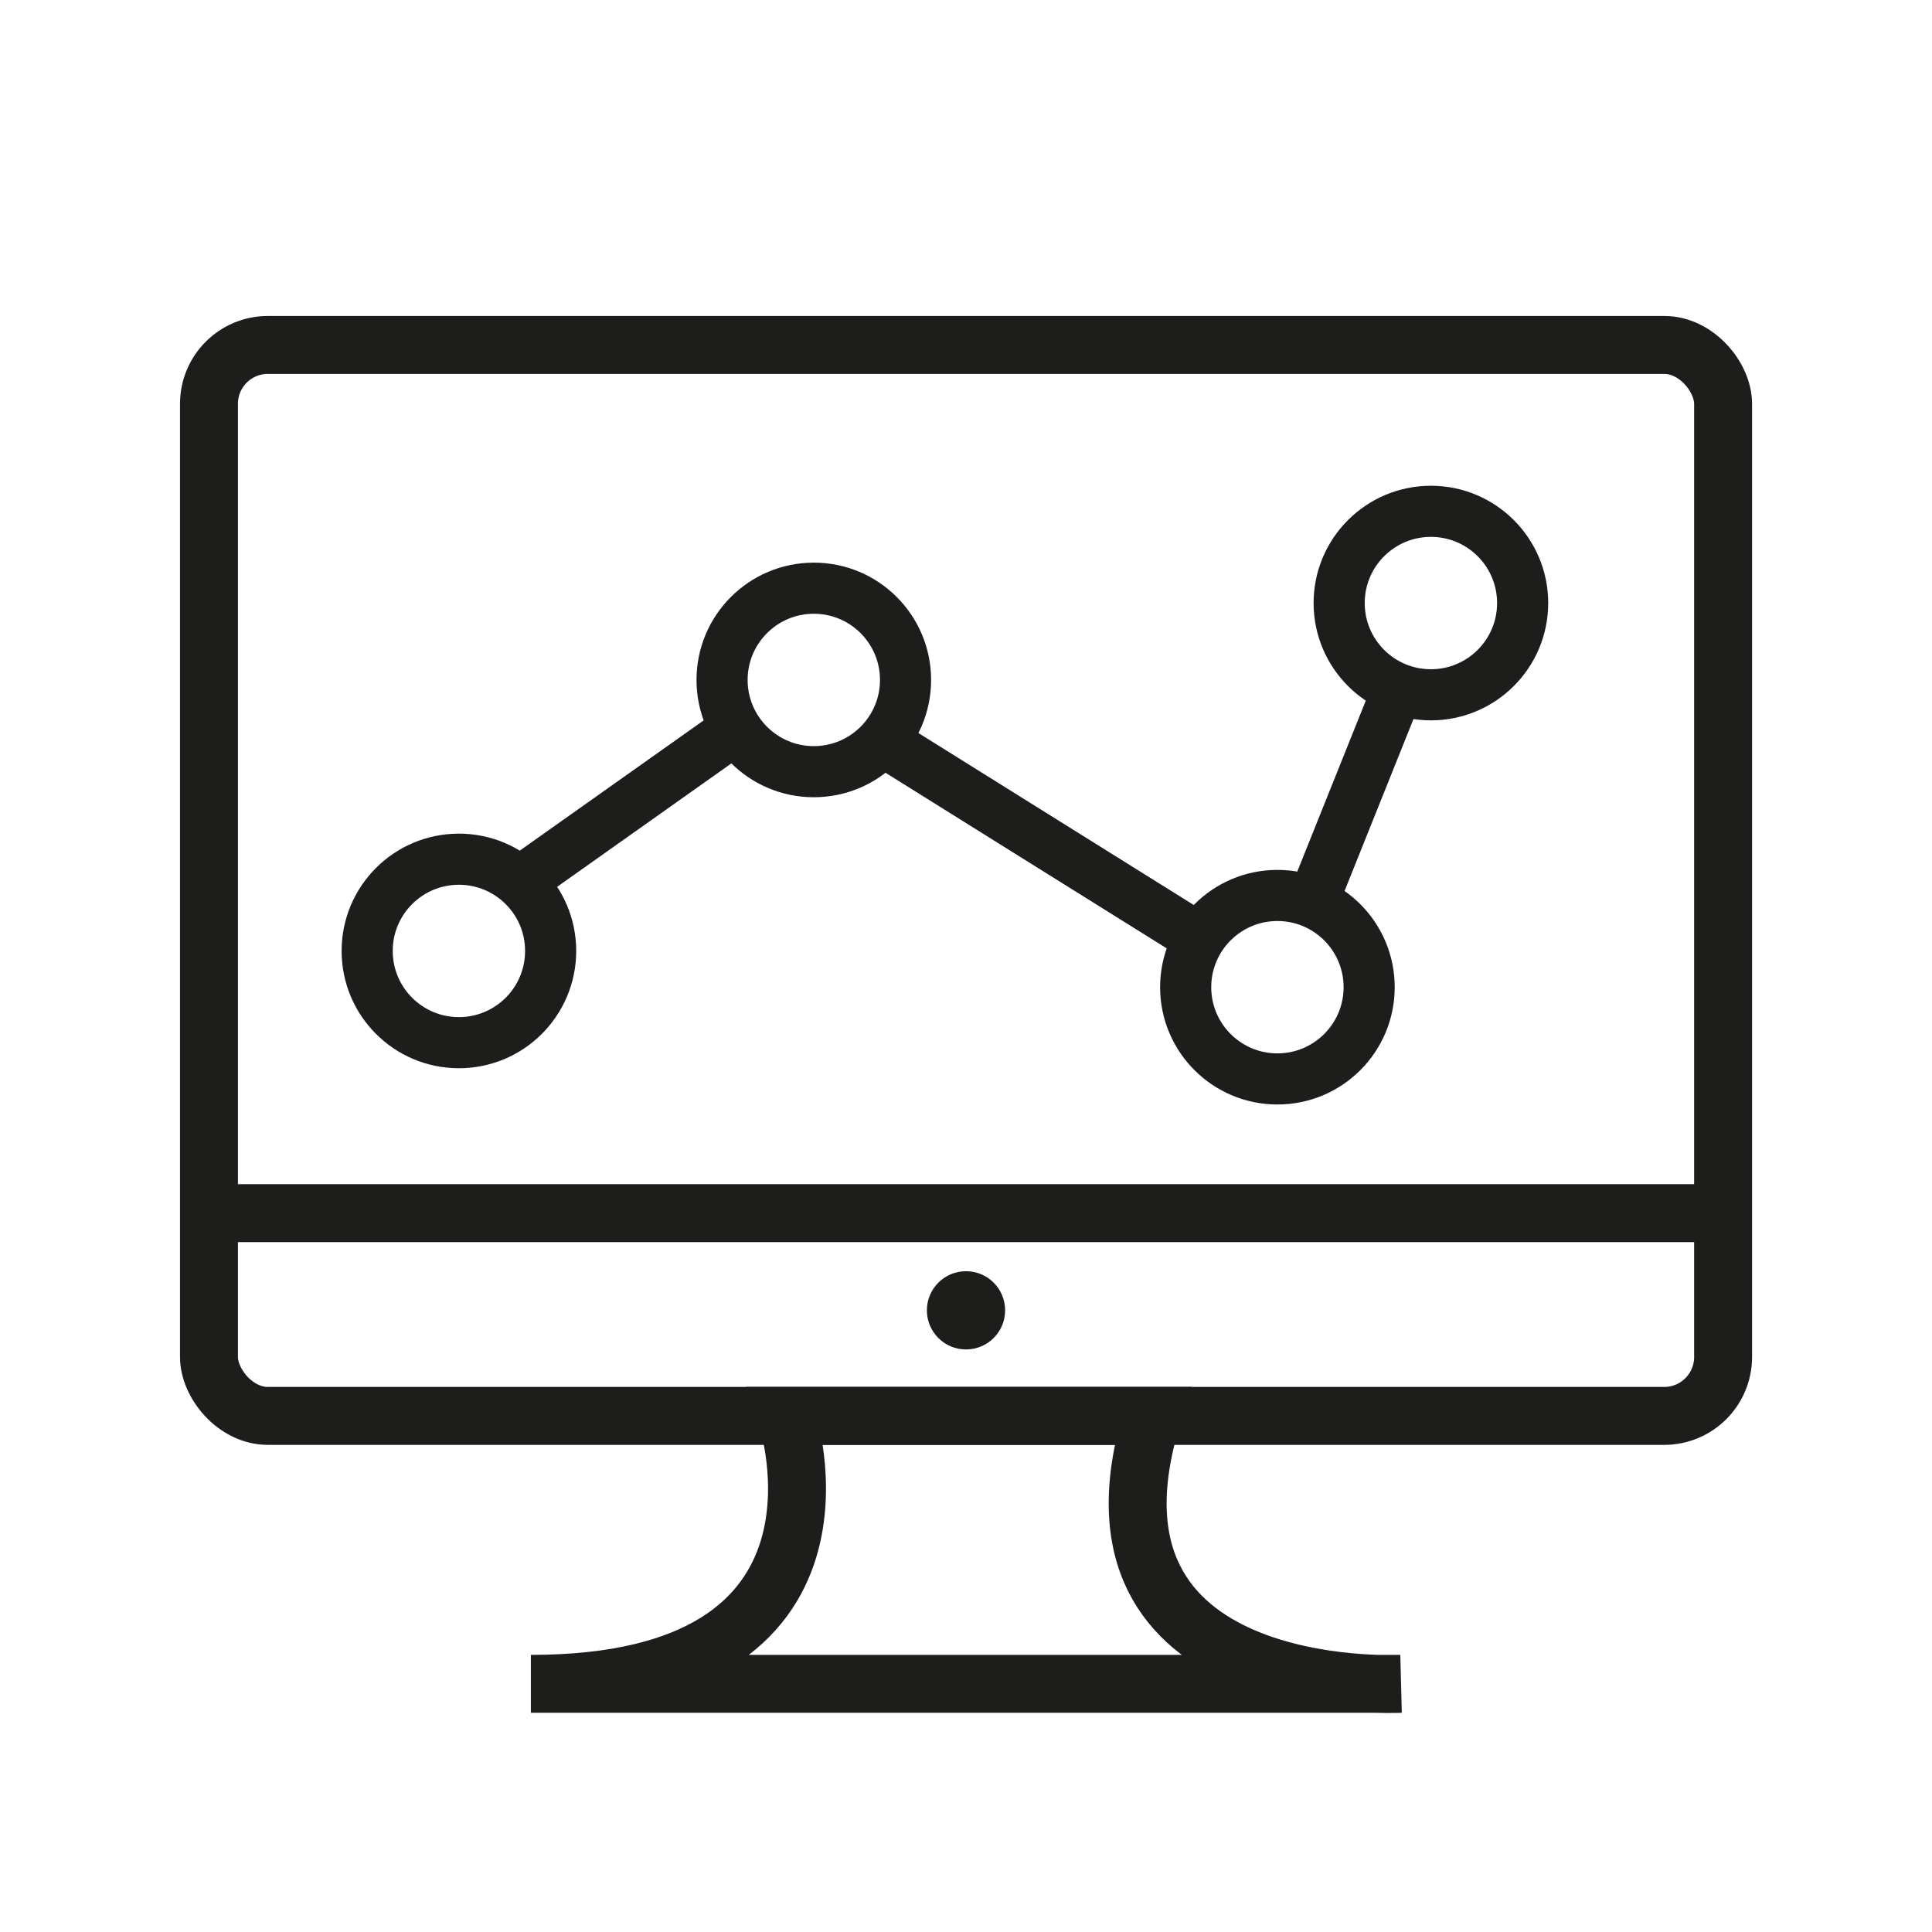
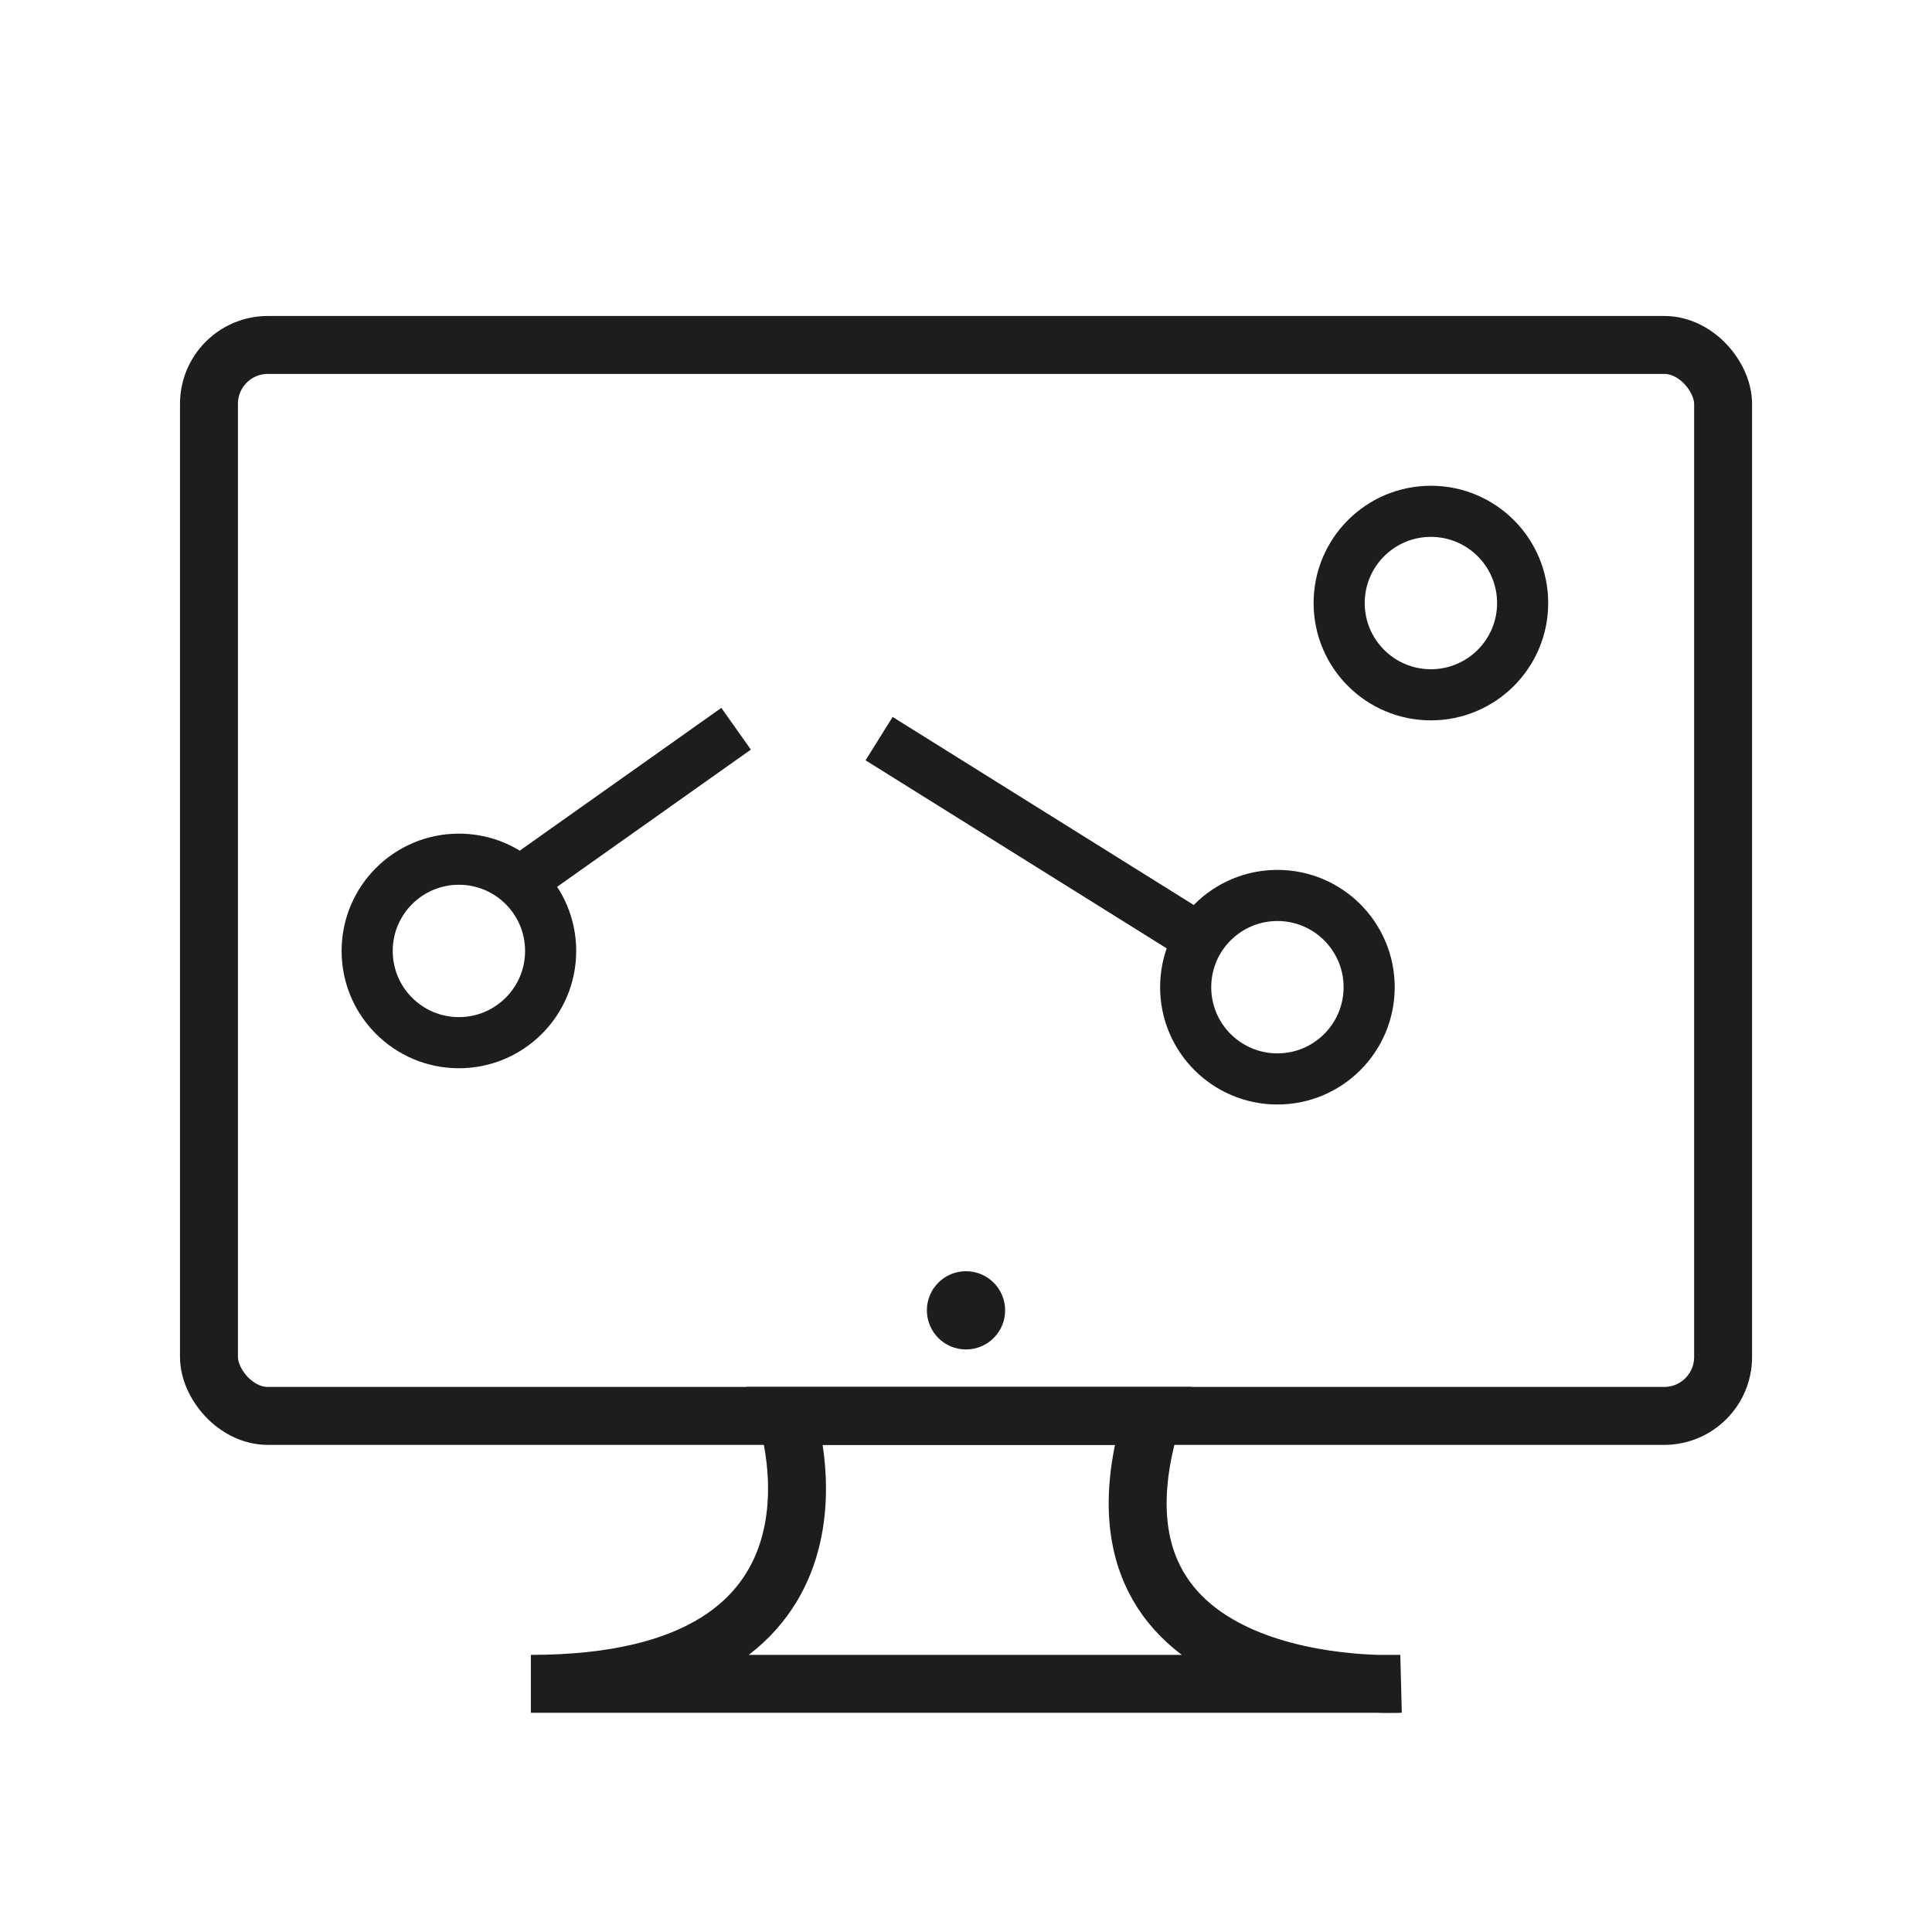
<svg xmlns="http://www.w3.org/2000/svg" id="Laag_1" viewBox="0 0 283.46 283.46">
  <defs>
    <style>.cls-1{stroke-width:8.5px;}.cls-1,.cls-2{fill:none;stroke:#1d1d1b;stroke-miterlimit:10;}.cls-3{fill:#1d1d1b;}.cls-2{stroke-width:7.5px;}</style>
  </defs>
  <rect class="cls-1" x="30.66" y="50.61" width="222.15" height="157.13" rx="8.64" ry="8.64" />
-   <line class="cls-1" x1="30.66" y1="177.99" x2="252.81" y2="177.99" />
  <circle class="cls-3" cx="141.73" cy="192.25" r="5.74" />
  <path class="cls-1" d="m77.89,247.05h127.56s-49.31,2.55-36.37-39.32h-53.69s13.2,39.32-37.5,39.32Z" />
-   <circle class="cls-2" cx="119.4" cy="99.76" r="13.46" />
  <circle class="cls-2" cx="187.42" cy="144.84" r="13.46" />
  <circle class="cls-2" cx="209.94" cy="88.48" r="13.46" />
  <circle class="cls-2" cx="67.33" cy="139.52" r="13.46" />
  <line class="cls-2" x1="108" y1="106.92" x2="76.23" y2="129.42" />
  <line class="cls-2" x1="128.98" y1="108.37" x2="175.99" y2="137.73" />
-   <line class="cls-2" x1="192.56" y1="132.4" x2="205.45" y2="100.24" />
</svg>